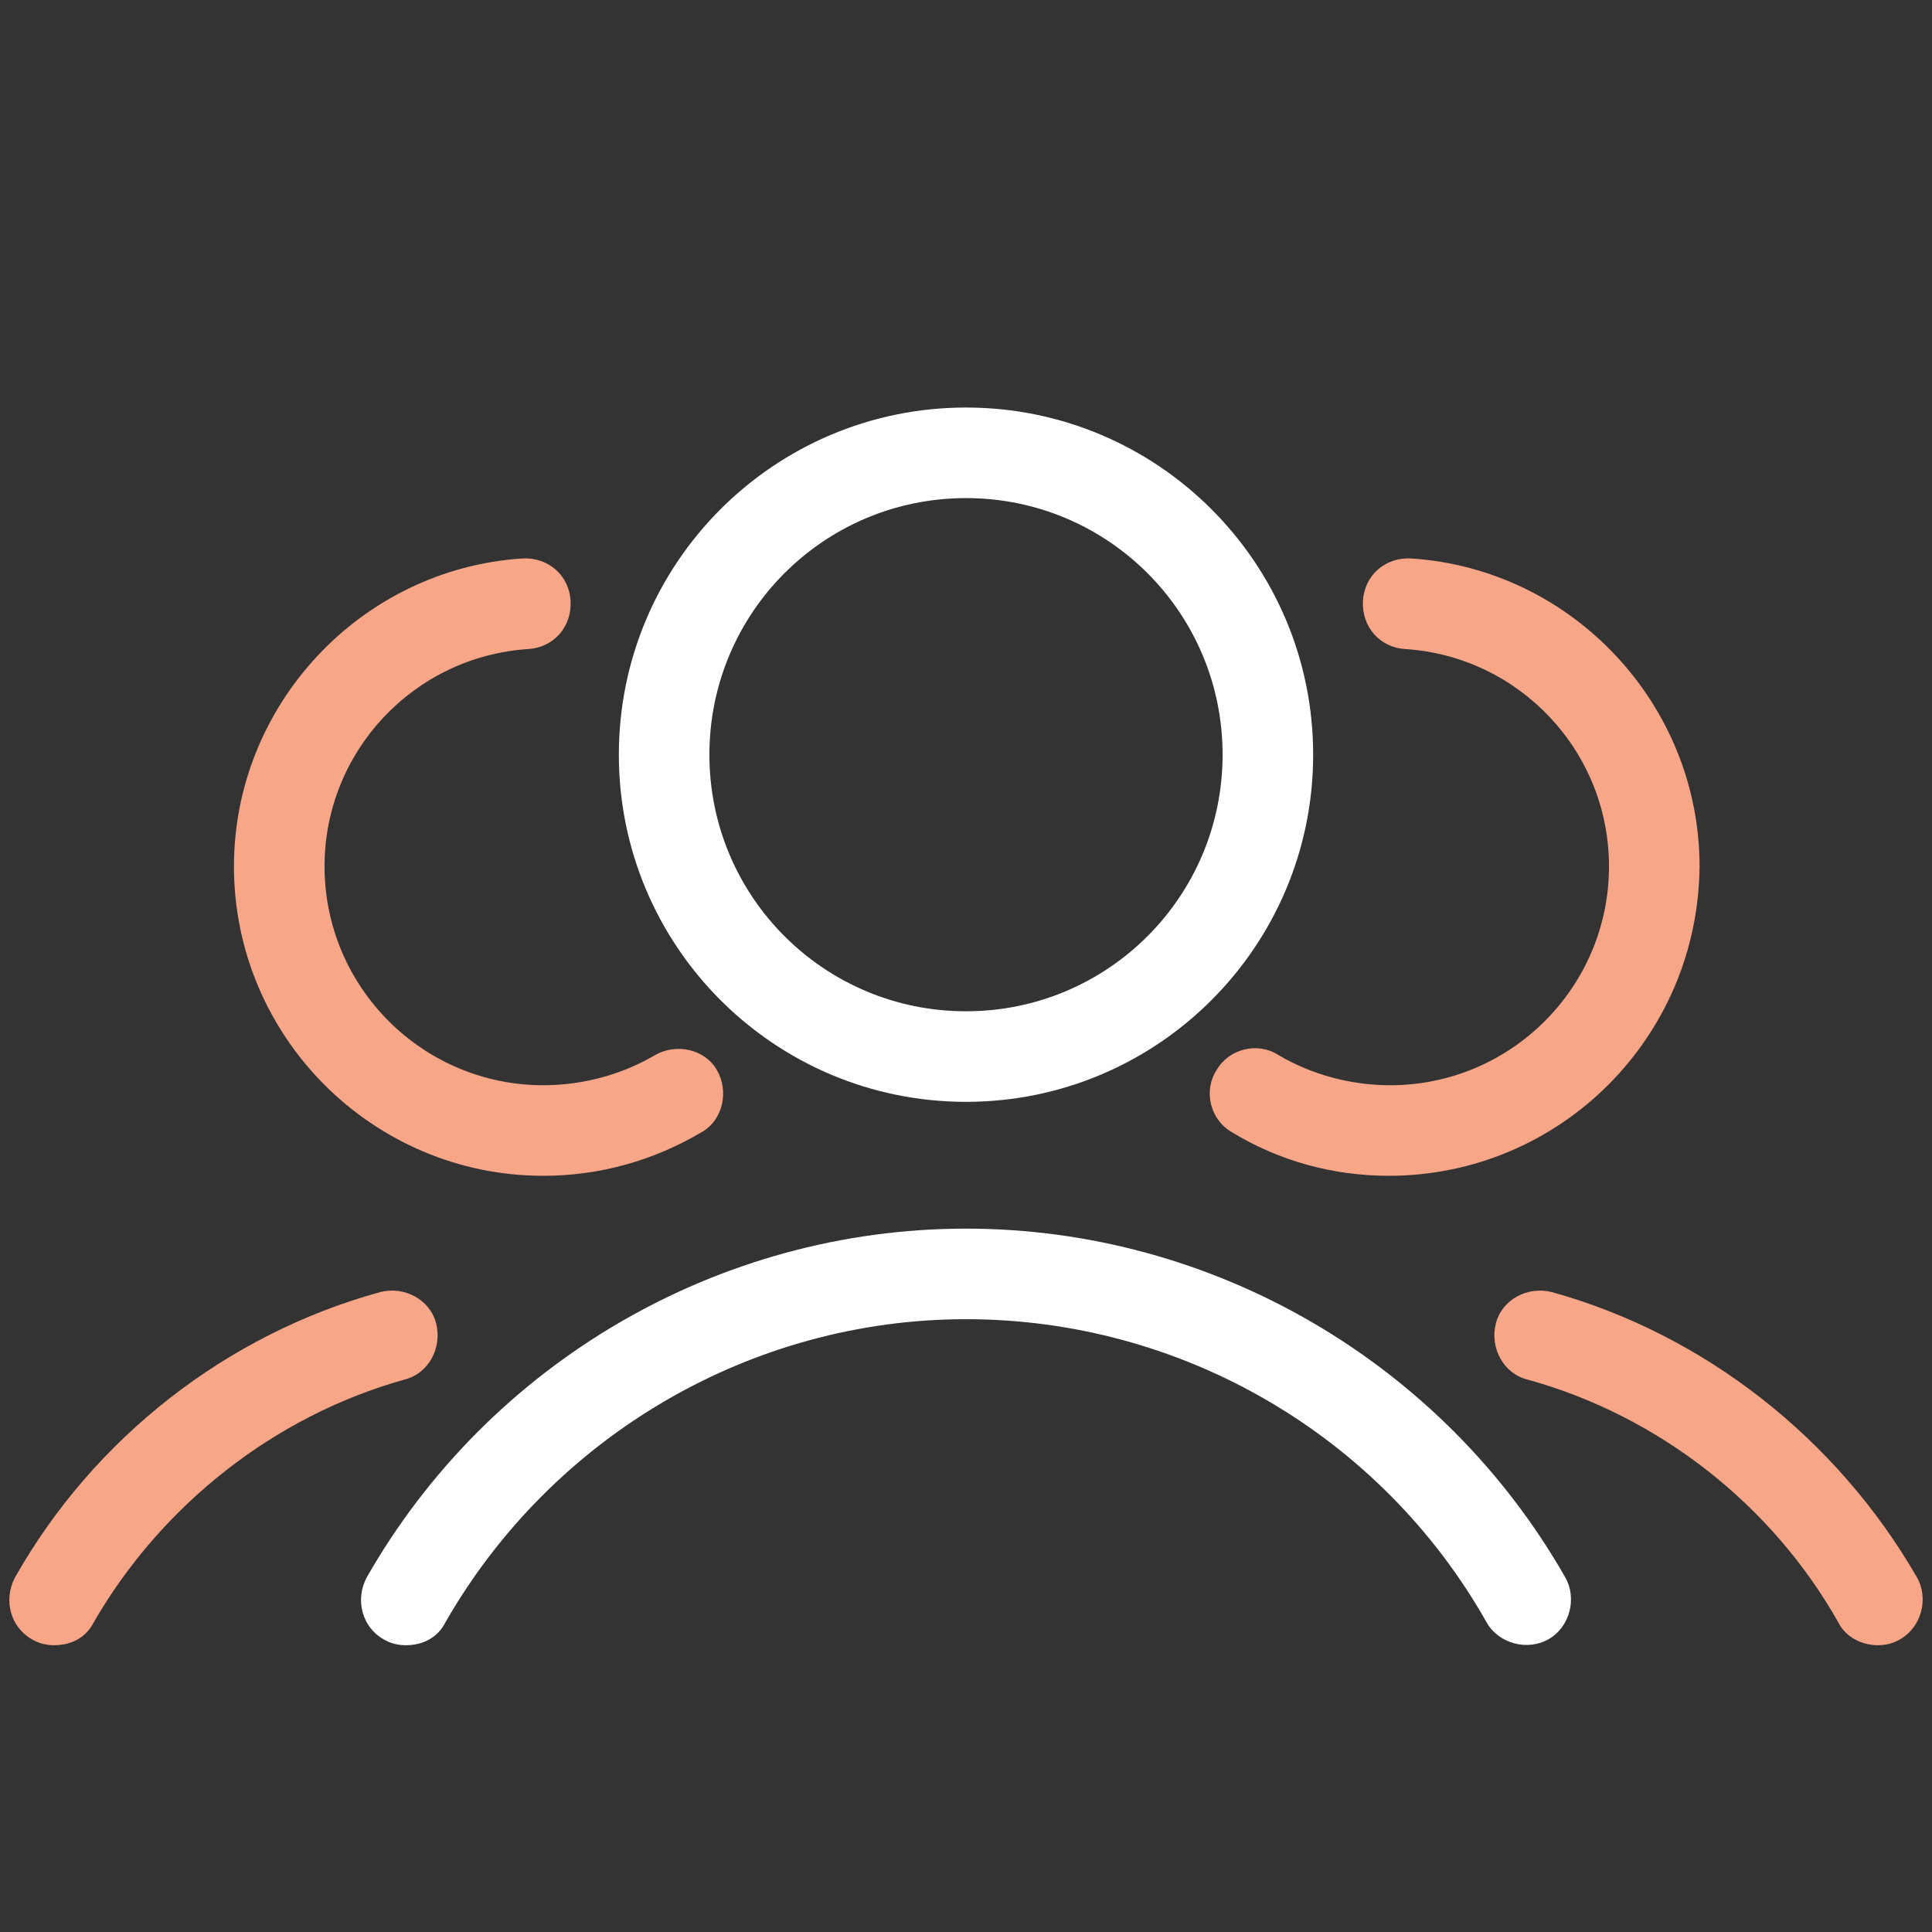
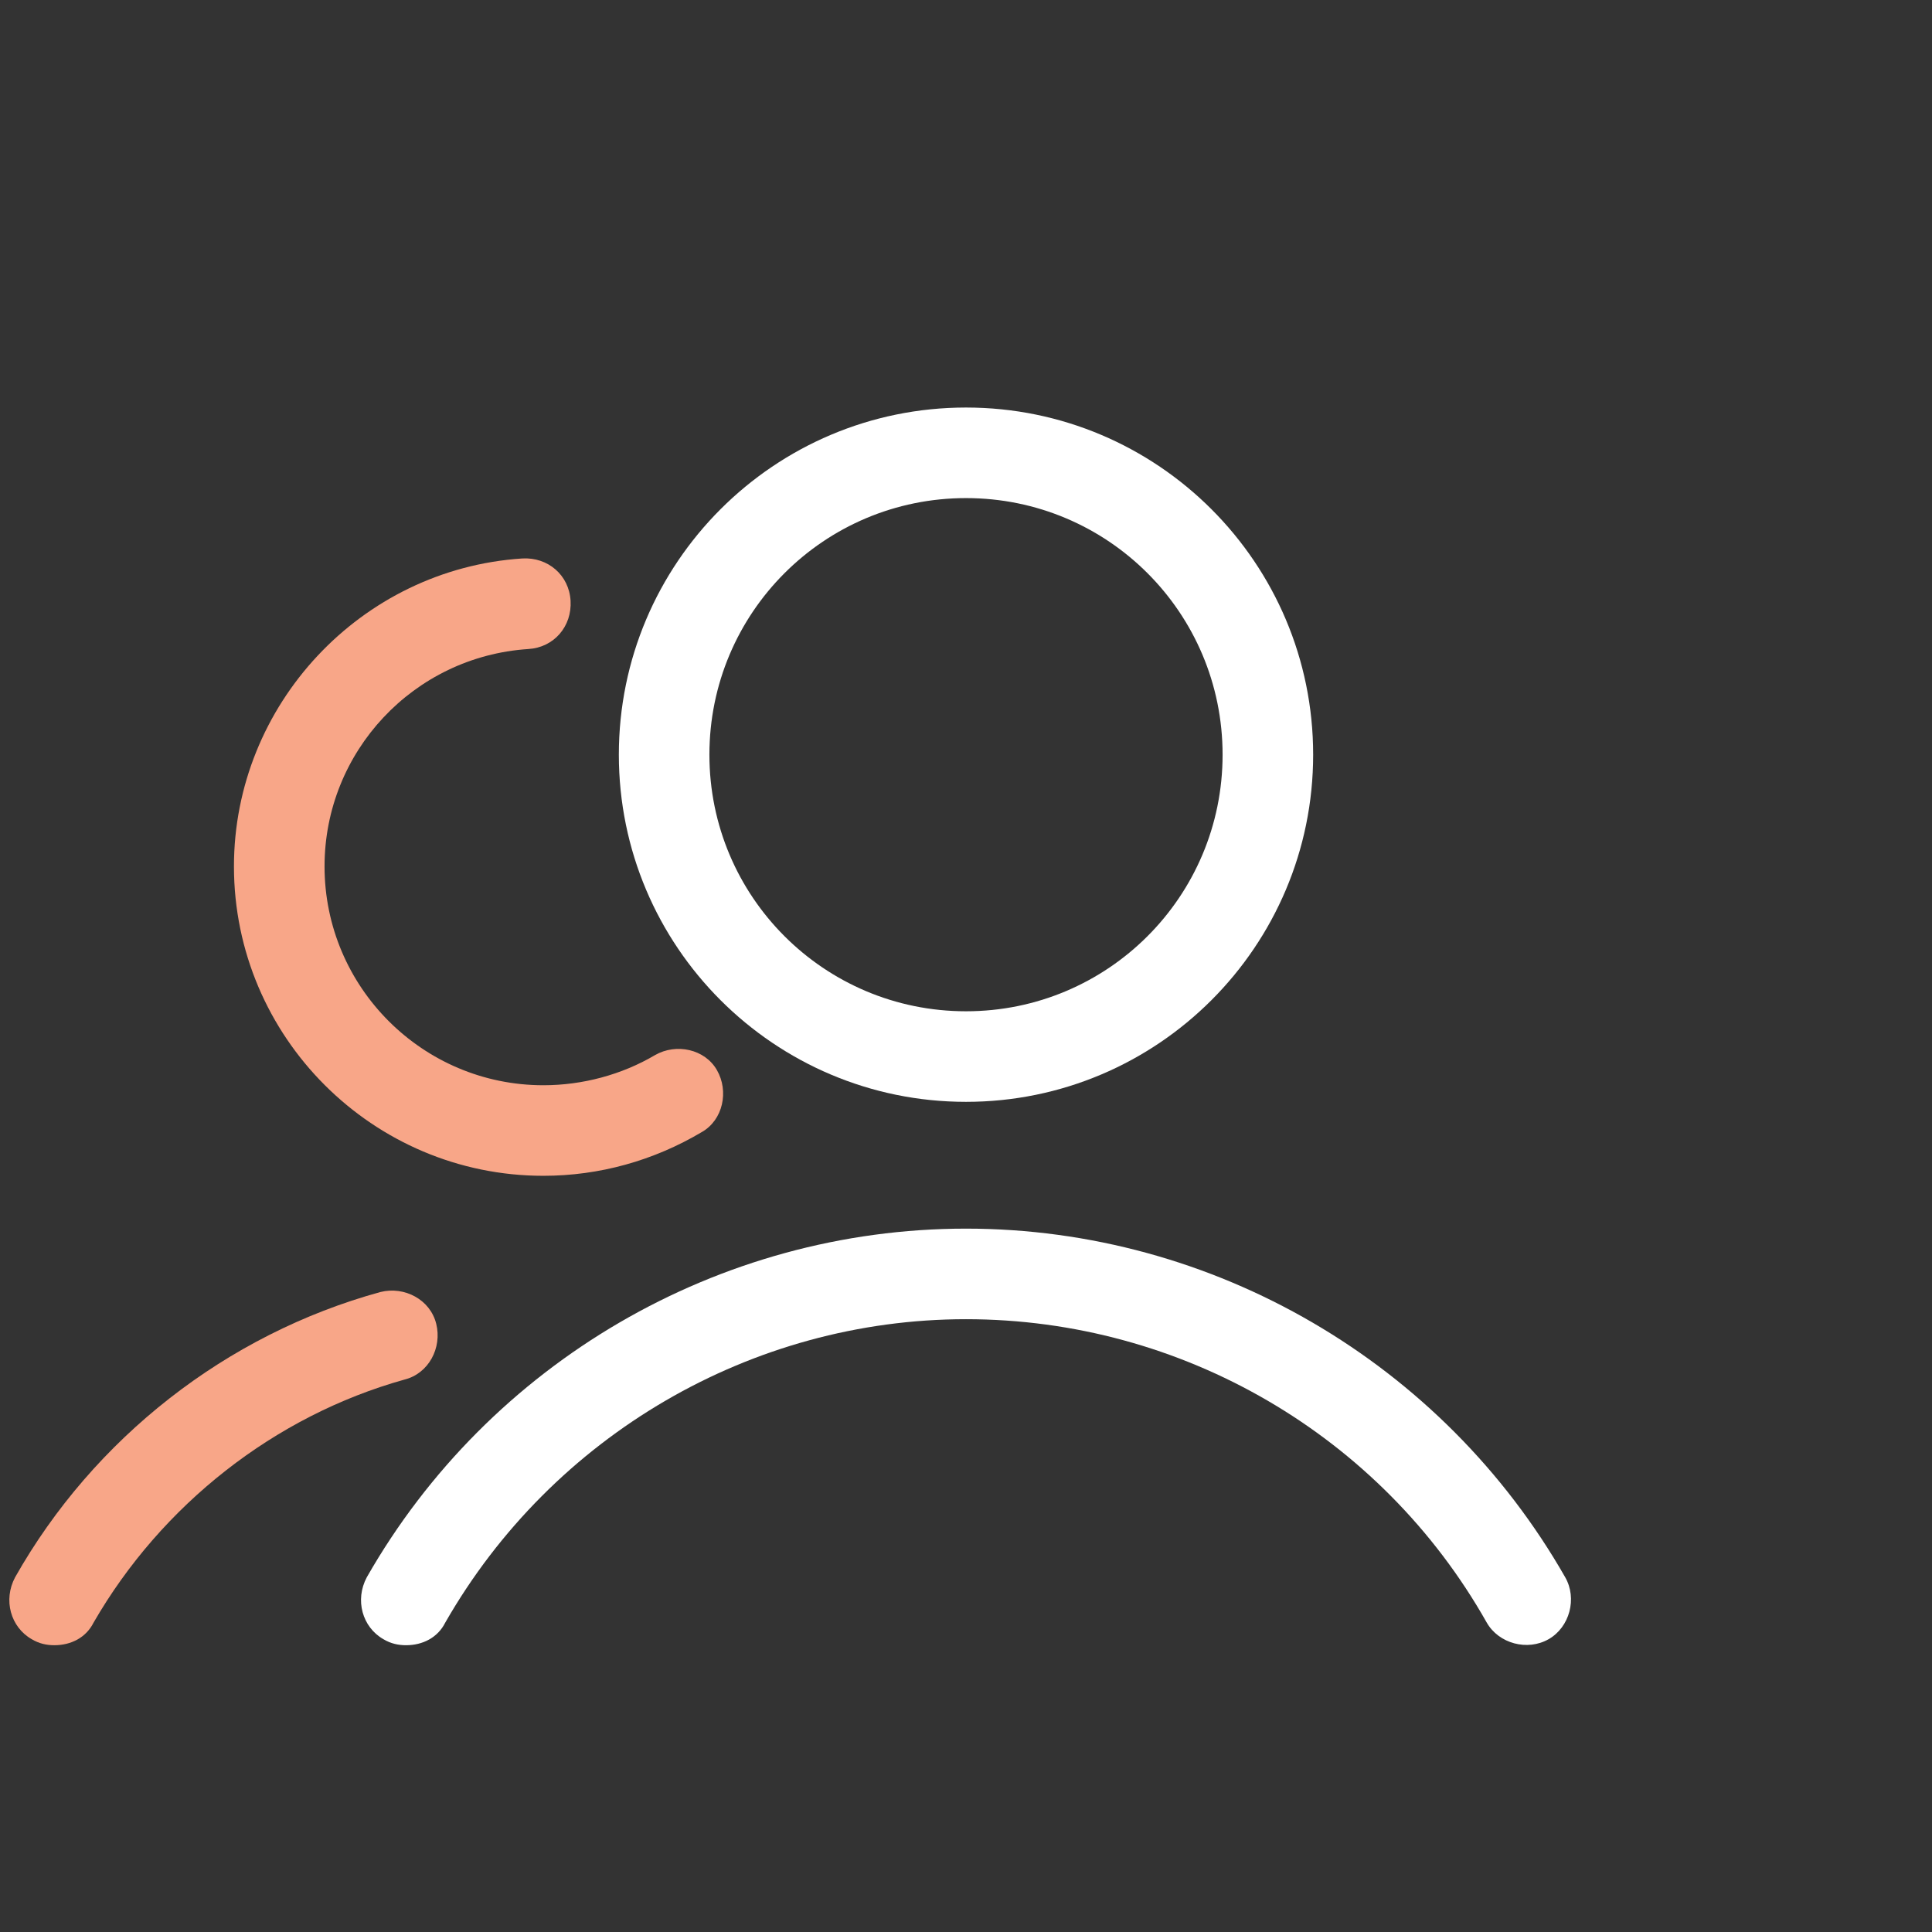
<svg xmlns="http://www.w3.org/2000/svg" width="64" height="64" viewBox="0 0 64 64" fill="none">
  <rect x="0" y="0" width="64" height="64" fill="#333333" stroke="none" />
  <g id="SkillRace-icons-Contact-dark">
    <path id="Vector" d="M18 38.95C12.351 38.95 7.75 34.35 7.75 28.7C7.75 23.35 11.95 18.85 17.3 18.5C18.151 18.45 18.851 19.05 18.901 19.9C18.951 20.75 18.351 21.45 17.5 21.5C13.7 21.75 10.751 24.9 10.751 28.7C10.751 32.7 14.001 35.95 18 35.95C19.3 35.95 20.601 35.6 21.701 34.95C22.401 34.55 23.351 34.75 23.75 35.45C24.151 36.15 23.951 37.1 23.25 37.5C21.651 38.45 19.851 38.95 18 38.95ZM1.8 54.5C1.55 54.5 1.3 54.45 1.05 54.3C0.35 53.9 0.1 53 0.5 52.25C3.1 47.65 7.5 44.2 12.601 42.8C13.4 42.6 14.251 43.05 14.45 43.85C14.65 44.65 14.2 45.5 13.4 45.7C9.1 46.9 5.35 49.85 3.1 53.75C2.85 54.25 2.35 54.5 1.8 54.5Z" fill="#F8A688" />
    <g id="Group">
-       <path id="Vector_2" d="M46 38.95C44.15 38.95 42.35 38.45 40.8 37.5C40.1 37.1 39.85 36.15 40.3 35.45C40.7 34.75 41.65 34.5 42.35 34.95C43.45 35.6 44.75 35.95 46.05 35.95C50.05 35.95 53.3 32.7 53.3 28.7C53.3 24.9 50.35 21.75 46.55 21.5C45.7 21.45 45.1 20.75 45.15 19.9C45.2 19.05 45.9 18.45 46.75 18.5C52.1 18.85 56.3 23.35 56.3 28.7C56.25 34.4 51.65 38.95 46 38.95ZM62.2 54.5C61.7 54.5 61.15 54.25 60.9 53.75C58.7 49.85 54.95 46.9 50.6 45.7C49.8 45.5 49.35 44.65 49.55 43.85C49.75 43.05 50.6 42.6 51.4 42.8C56.45 44.2 60.85 47.65 63.5 52.25C63.9 52.95 63.65 53.9 62.95 54.3C62.7 54.45 62.45 54.5 62.2 54.5Z" fill="#F8A688" />
-     </g>
+       </g>
    <g id="Group_2">
      <path id="Vector_3" d="M32 36.5C25.65 36.5 20.5 31.35 20.5 25C20.5 18.65 25.65 13.5 32 13.5C38.35 13.5 43.5 18.65 43.5 25C43.5 31.35 38.35 36.5 32 36.5ZM32 16.5C27.3 16.5 23.5 20.3 23.5 25C23.5 29.7 27.3 33.5 32 33.5C36.7 33.5 40.5 29.7 40.5 25C40.5 20.3 36.7 16.5 32 16.5ZM13.45 54.5C13.2 54.5 12.95 54.45 12.7 54.3C12 53.9 11.75 53 12.15 52.25C16.2 45.15 23.8 40.7 32 40.7C40.2 40.7 47.8 45.15 51.85 52.25C52.25 52.95 52 53.9 51.3 54.3C50.6 54.7 49.65 54.45 49.25 53.75C45.75 47.55 39.15 43.7 32 43.7C24.9 43.7 18.3 47.55 14.75 53.75C14.5 54.25 14 54.5 13.45 54.5Z" fill="white" />
    </g>
  </g>
</svg>